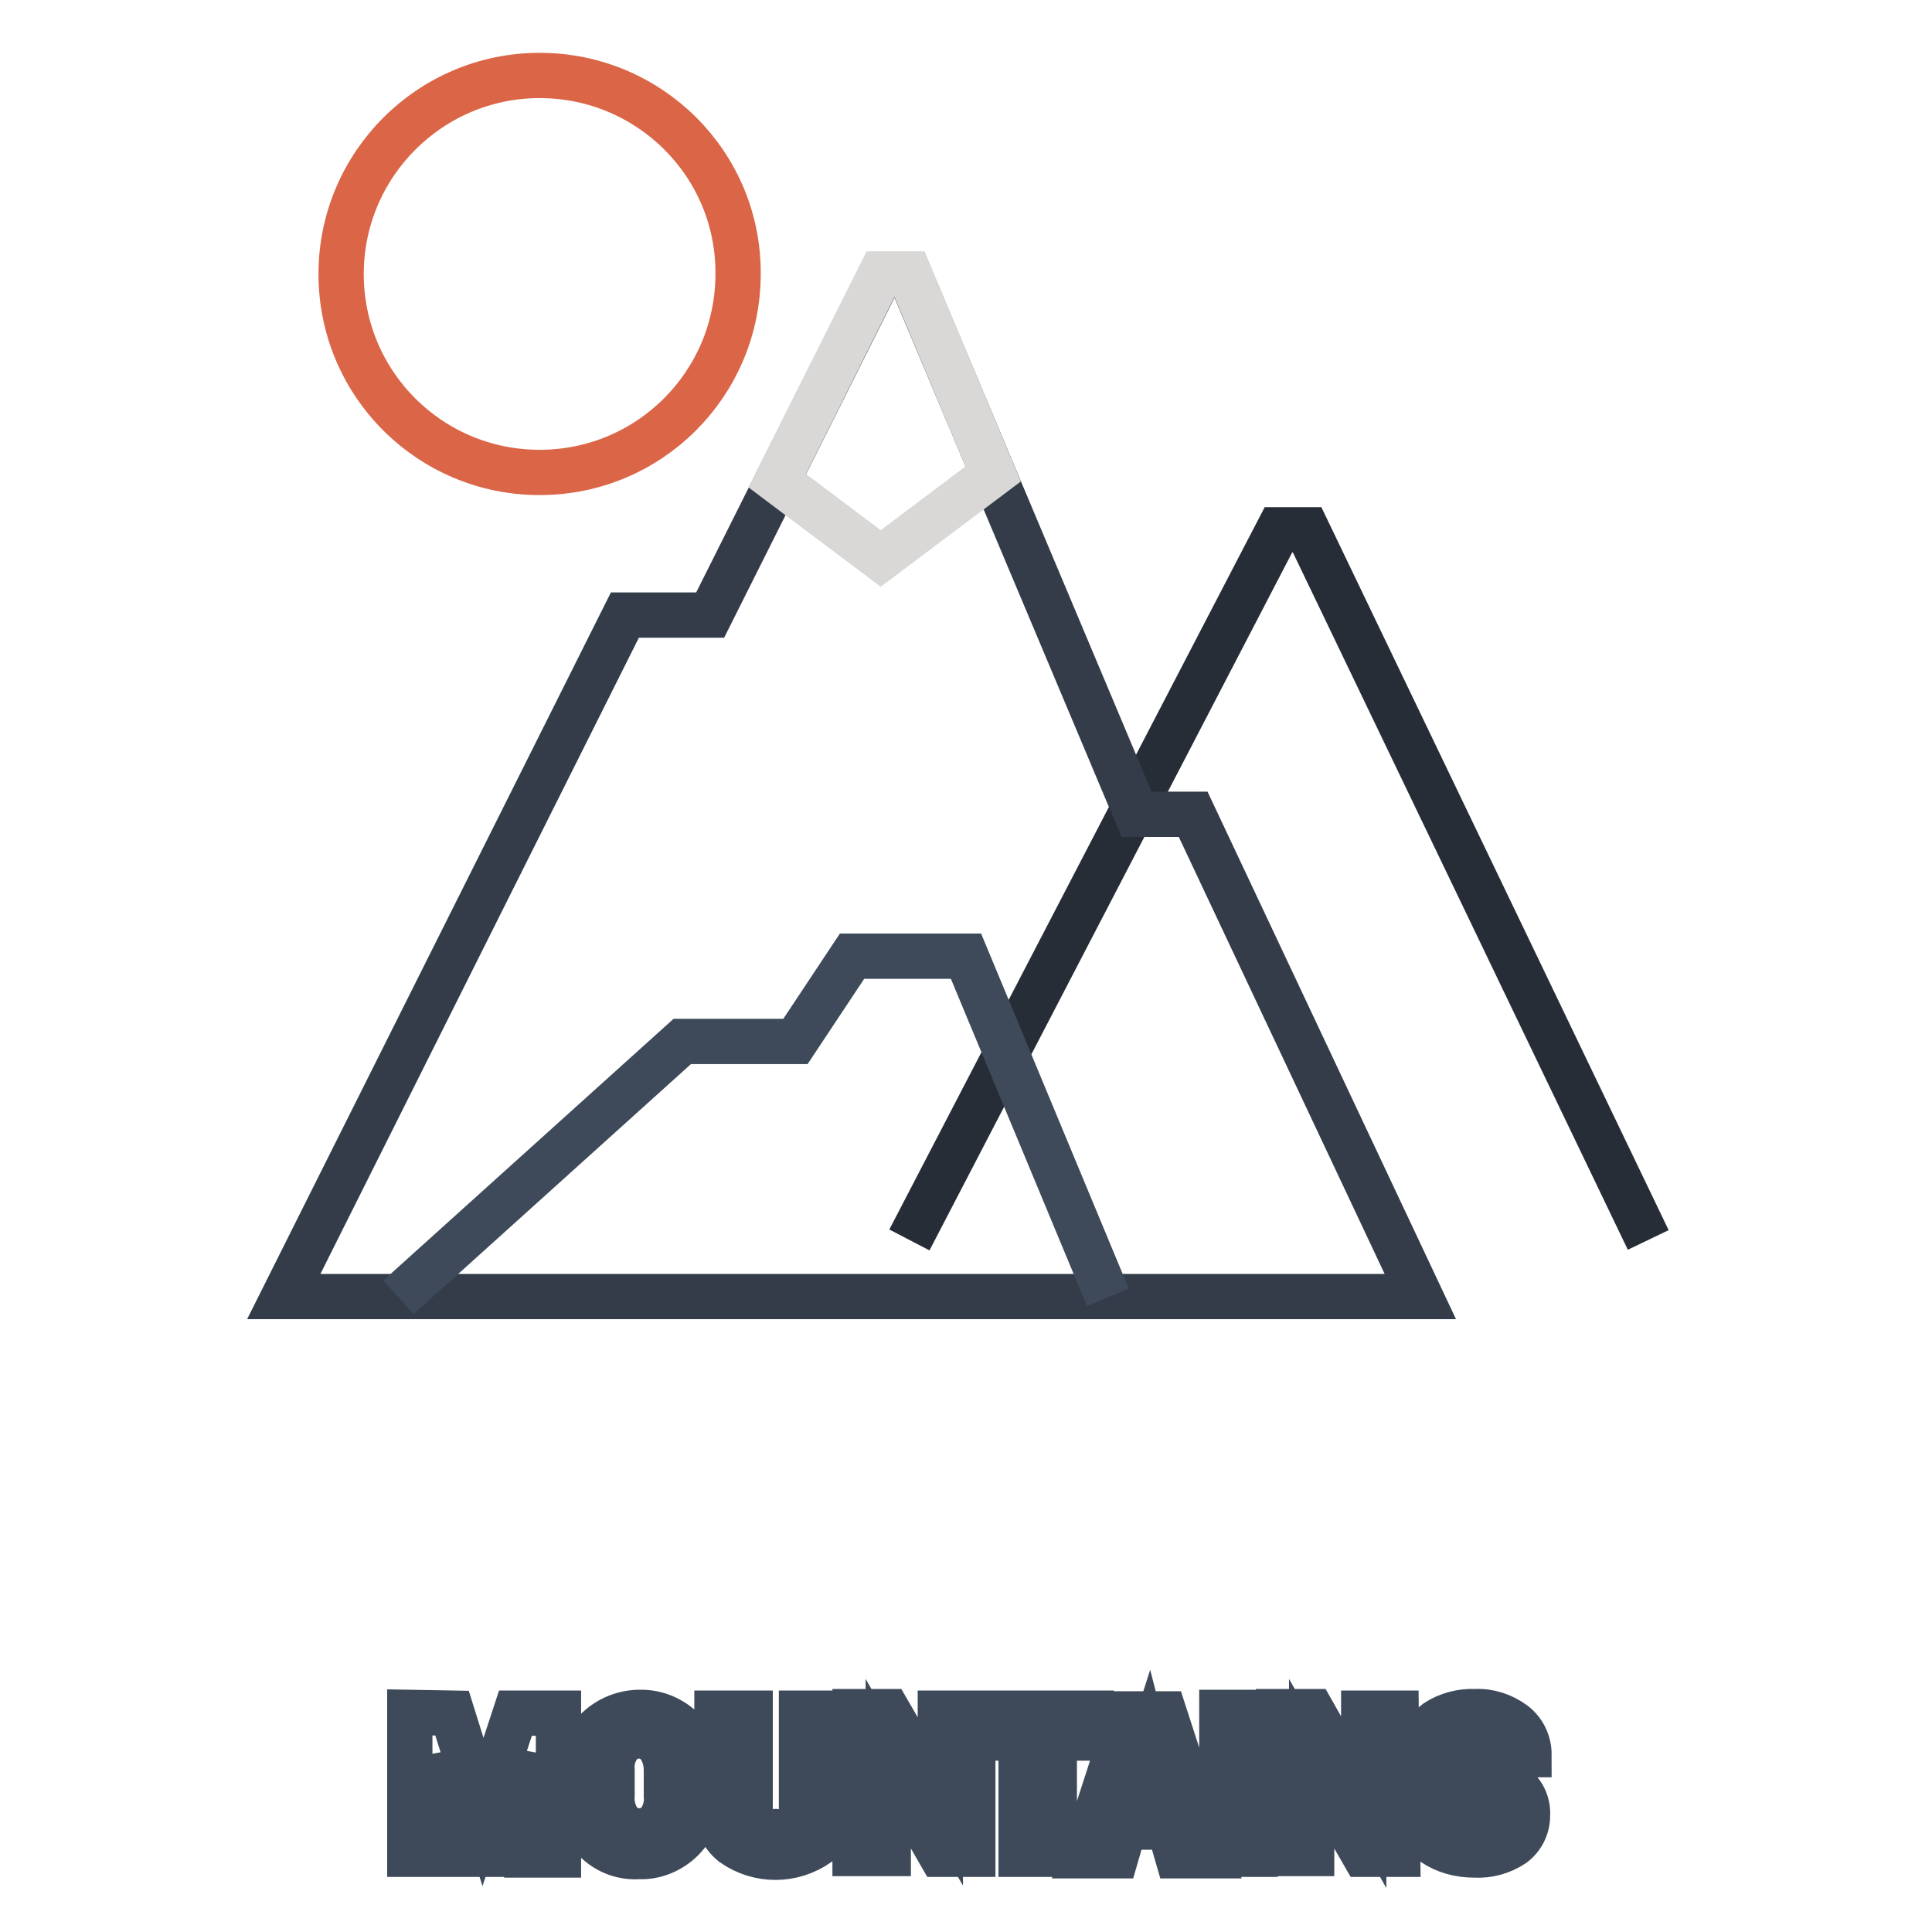
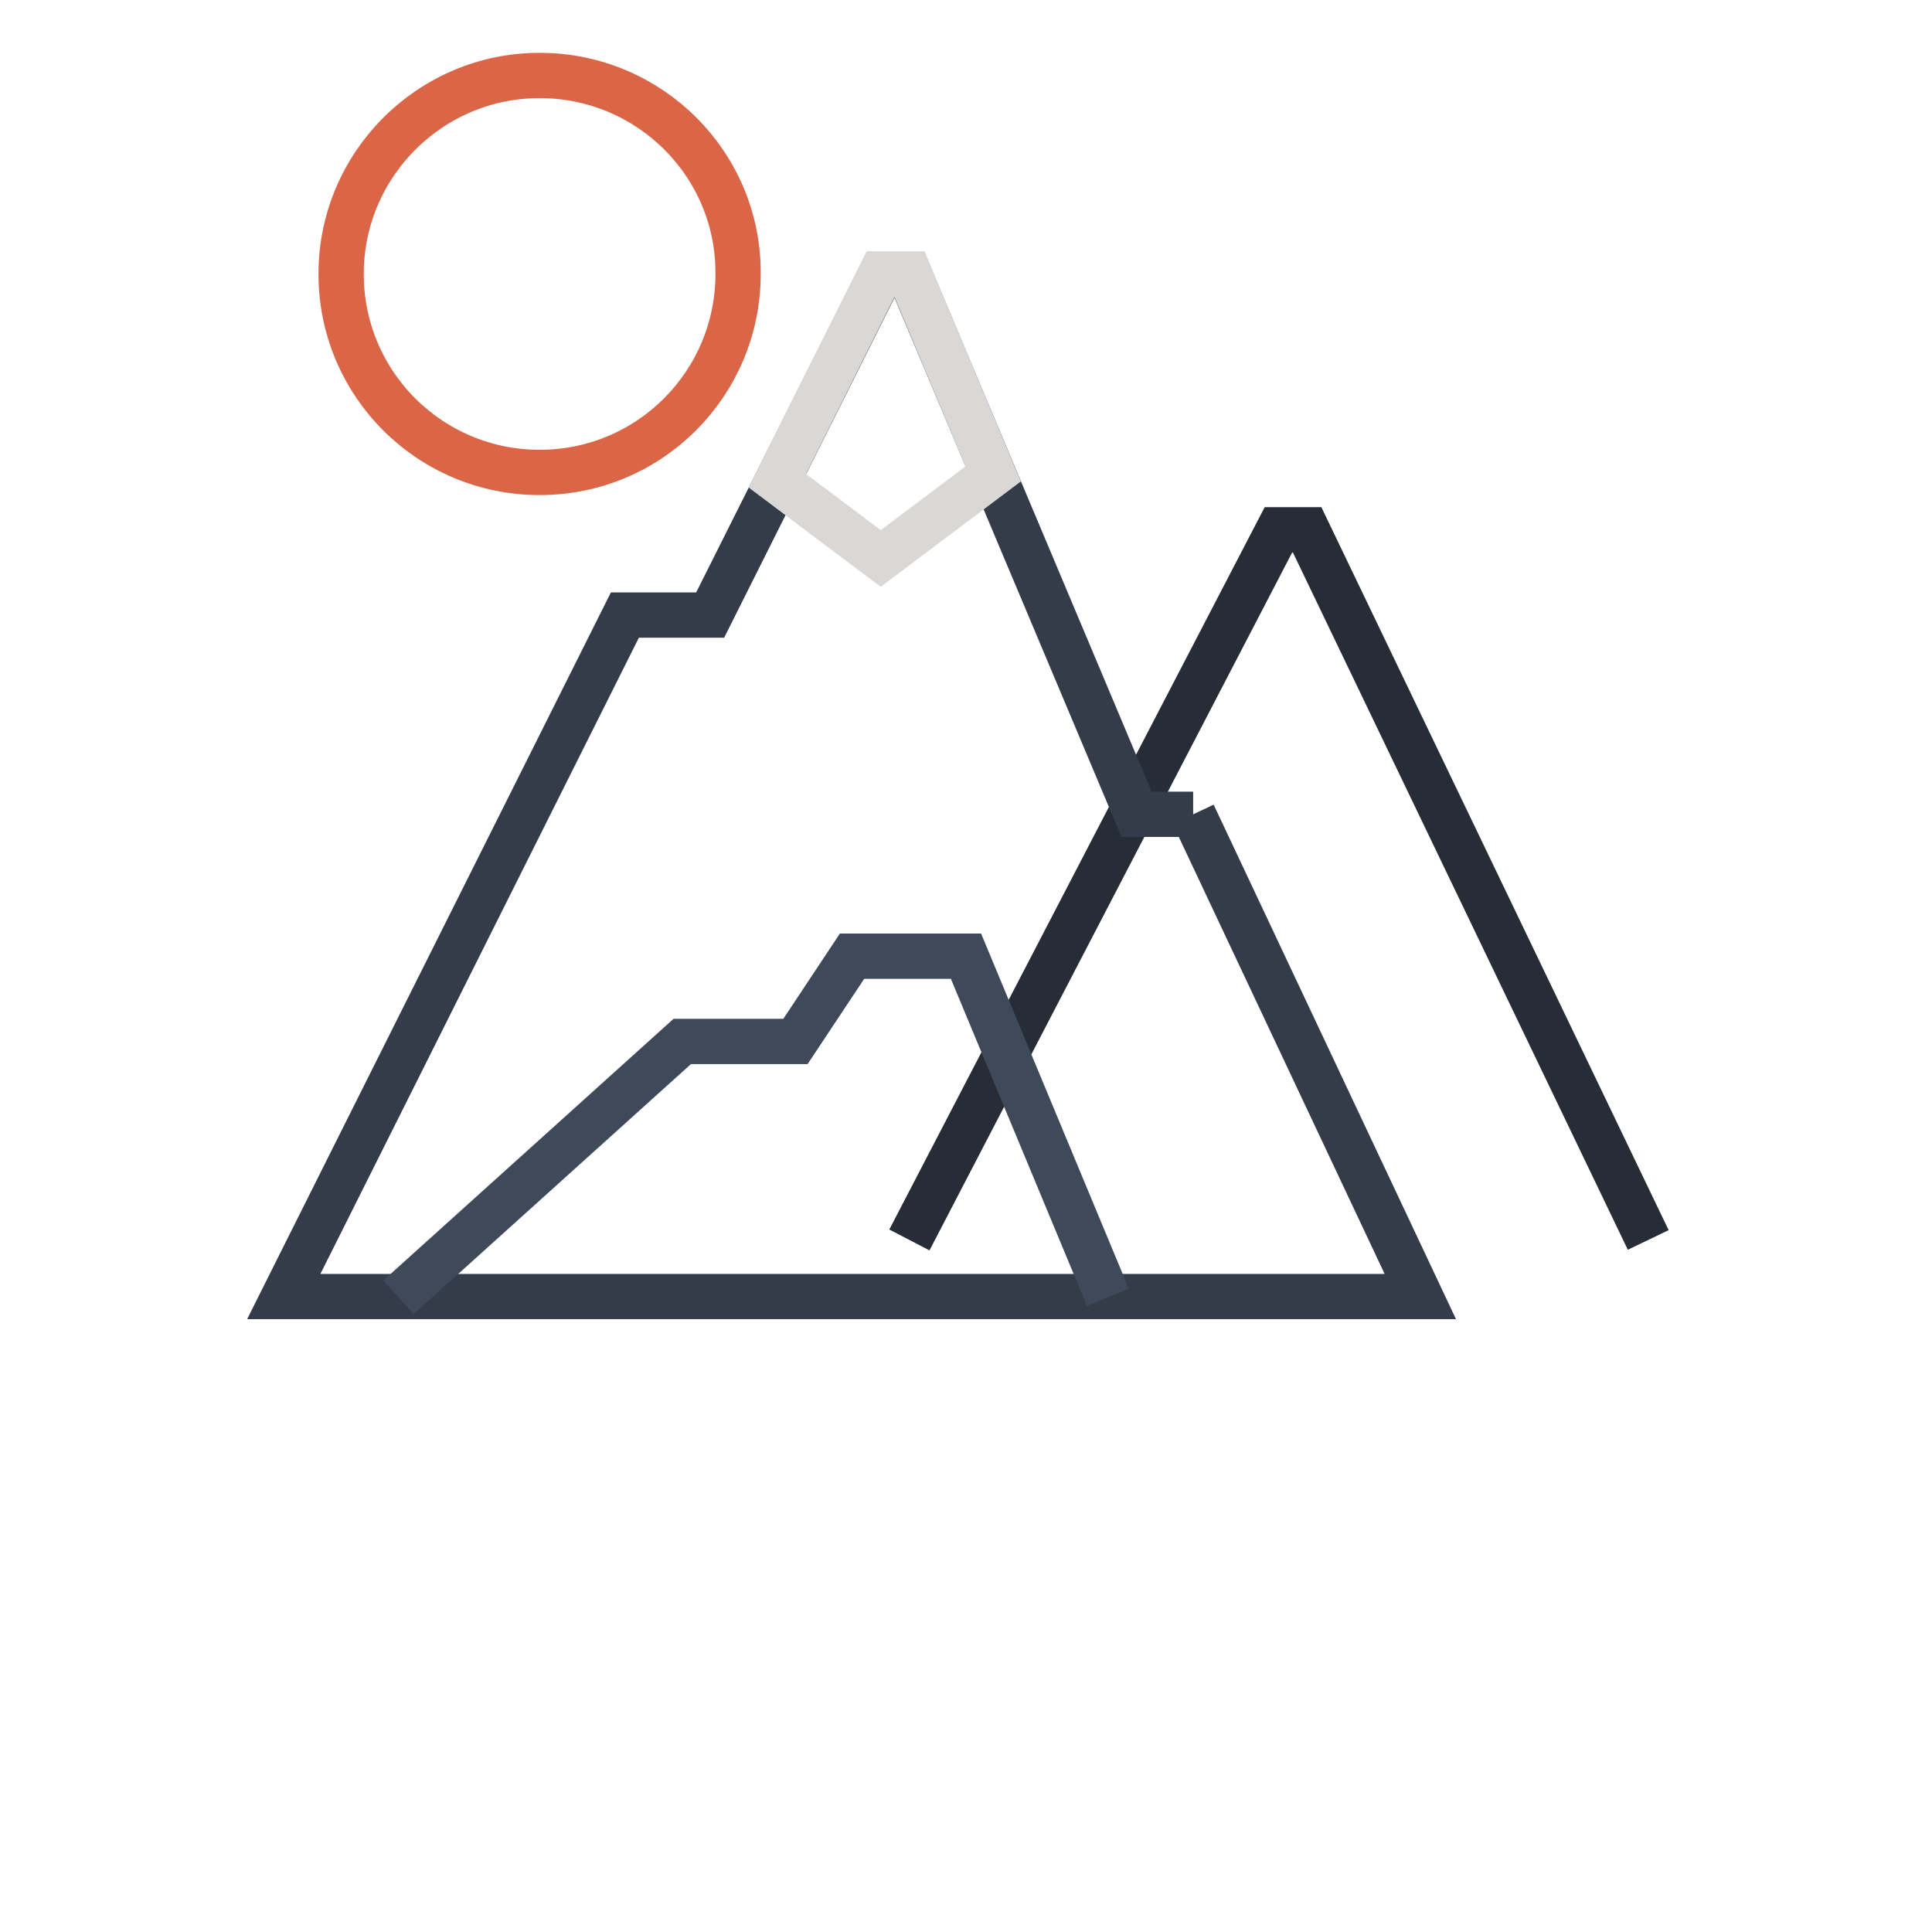
<svg xmlns="http://www.w3.org/2000/svg" version="1.1" x="0px" y="0px" viewBox="0 0 256 256" enable-background="new 0 0 256 256" xml:space="preserve">
  <g>
-     <path stroke-width="6" fill-opacity="0" stroke="#3e4a59" d="M59.9,227l4.1,13.1l4.3-13.1H74v18.8h-4.2V241l0.4-8.5l-4.5,13.2h-2.9l-4.4-13.1l0.4,8.4v4.7h-4.5v-18.8 L59.9,227z M92.6,238c0.1,2.1-0.7,4.2-2.2,5.7c-1.5,1.5-3.6,2.4-5.7,2.3c-4.2,0.3-7.7-2.9-8-7c0-0.3,0-0.6,0-0.9v-3.3 c0.1-4.5,3.8-8,8.3-7.9c2,0,3.9,0.8,5.4,2.2c1.5,1.5,2.3,3.6,2.2,5.7V238z M88.3,234.6c0-1.2-0.3-2.3-1-3.3 c-1.2-1.5-3.3-1.7-4.8-0.5c-0.2,0.2-0.4,0.3-0.5,0.5c-0.7,1-1,2.1-0.9,3.3v3.4c-0.1,1.2,0.3,2.4,0.9,3.3c0.6,0.8,1.7,1.3,2.7,1.3 c1,0,2-0.4,2.7-1.3c0.7-1,1-2.2,0.9-3.3V234.6z M110.5,227v12.3c0.1,1.9-0.7,3.7-2.1,5c-3.4,2.4-7.9,2.4-11.3,0 c-1.5-1.2-2.3-3.1-2.1-5V227h4.4v12.3c-0.1,0.9,0.3,1.9,0.9,2.6c0.7,0.6,1.6,0.9,2.5,0.8c0.9,0.1,1.8-0.2,2.5-0.8 c0.6-0.7,1-1.6,0.9-2.6V227H110.5z M128.9,245.7h-4.3l-6.9-12v11.9h-4.4v-18.8h4.4l6.9,11.9V227h4.3L128.9,245.7z M144.6,230.3 h-4.9v15.4h-4.4v-15.4h-4.9V227h14.2V230.3z M154.9,242.1H149l-1.1,3.8h-4.4l6.1-18.8h4.7l6.1,18.8H156L154.9,242.1z M150,238.7 h3.8l-1.7-6.6L150,238.7z M166.3,245.7h-4.4v-18.8h4.3L166.3,245.7z M185.2,245.7h-4.5l-6.9-12v11.9h-4.4v-18.8h4.5l6.8,12V227h4.3 L185.2,245.7z M198.1,240.7c0.1-0.6-0.2-1.2-0.6-1.5c-0.7-0.5-1.5-0.9-2.4-1.2c-1.8-0.4-3.6-1.2-5.2-2.2c-1.1-0.9-1.7-2.3-1.6-3.8 c0-1.5,0.8-2.9,2-3.8c1.5-1,3.4-1.5,5.2-1.4c1.8-0.1,3.6,0.5,5.1,1.6c1.3,1,2,2.5,2,4.1h-4.4c0-0.7-0.3-1.4-0.8-1.8 c-0.6-0.5-1.3-0.7-2.1-0.7c-0.7,0-1.5,0.2-2.1,0.6c-0.5,0.3-0.7,0.9-0.8,1.4c0,0.5,0.3,1,0.8,1.3c0.9,0.5,1.8,0.9,2.8,1.2 c1.7,0.5,3.4,1.2,4.8,2.3c1.1,0.9,1.7,2.3,1.6,3.8c0,1.5-0.7,2.9-1.9,3.8c-1.5,1-3.3,1.5-5.1,1.4c-2,0-3.9-0.5-5.5-1.6 c-1.5-1-2.4-2.8-2.3-4.6h4.4c-0.1,0.9,0.2,1.7,0.9,2.3c0.8,0.5,1.7,0.8,2.6,0.7c0.7,0.1,1.4-0.1,2-0.6 C197.9,241.8,198.1,241.3,198.1,240.7L198.1,240.7z" />
    <path stroke-width="6" fill-opacity="0" stroke="#262d37" d="M120.5,164.3l48.9-94.1h3.8l45.2,94.1" />
-     <path stroke-width="6" fill-opacity="0" stroke="#333c48" d="M158.1,107.9h-7.5l-30.1-71.5h-3.8L94.1,81.5H82.8l-45.2,90.3h150.6L158.1,107.9z" />
+     <path stroke-width="6" fill-opacity="0" stroke="#333c48" d="M158.1,107.9h-7.5l-30.1-71.5h-3.8L94.1,81.5H82.8l-45.2,90.3h150.6L158.1,107.9" />
    <path stroke-width="6" fill-opacity="0" stroke="#3e4a59" d="M146.8,171.9L128,126.7h-15.1l-7.5,11.3H90.4l-37.6,33.9" />
    <path stroke-width="6" fill-opacity="0" stroke="#d9d8d7" d="M116.7,74l14.9-11.2l-11.1-26.5h-3.8L103,63.7L116.7,74z" />
    <path stroke-width="6" fill-opacity="0" stroke="#db6547" d="M45.2,36.3c0,14.6,11.8,26.3,26.3,26.3c14.6,0,26.3-11.8,26.3-26.3C97.9,21.8,86.1,10,71.5,10 C57,10,45.2,21.8,45.2,36.3z" />
  </g>
</svg>